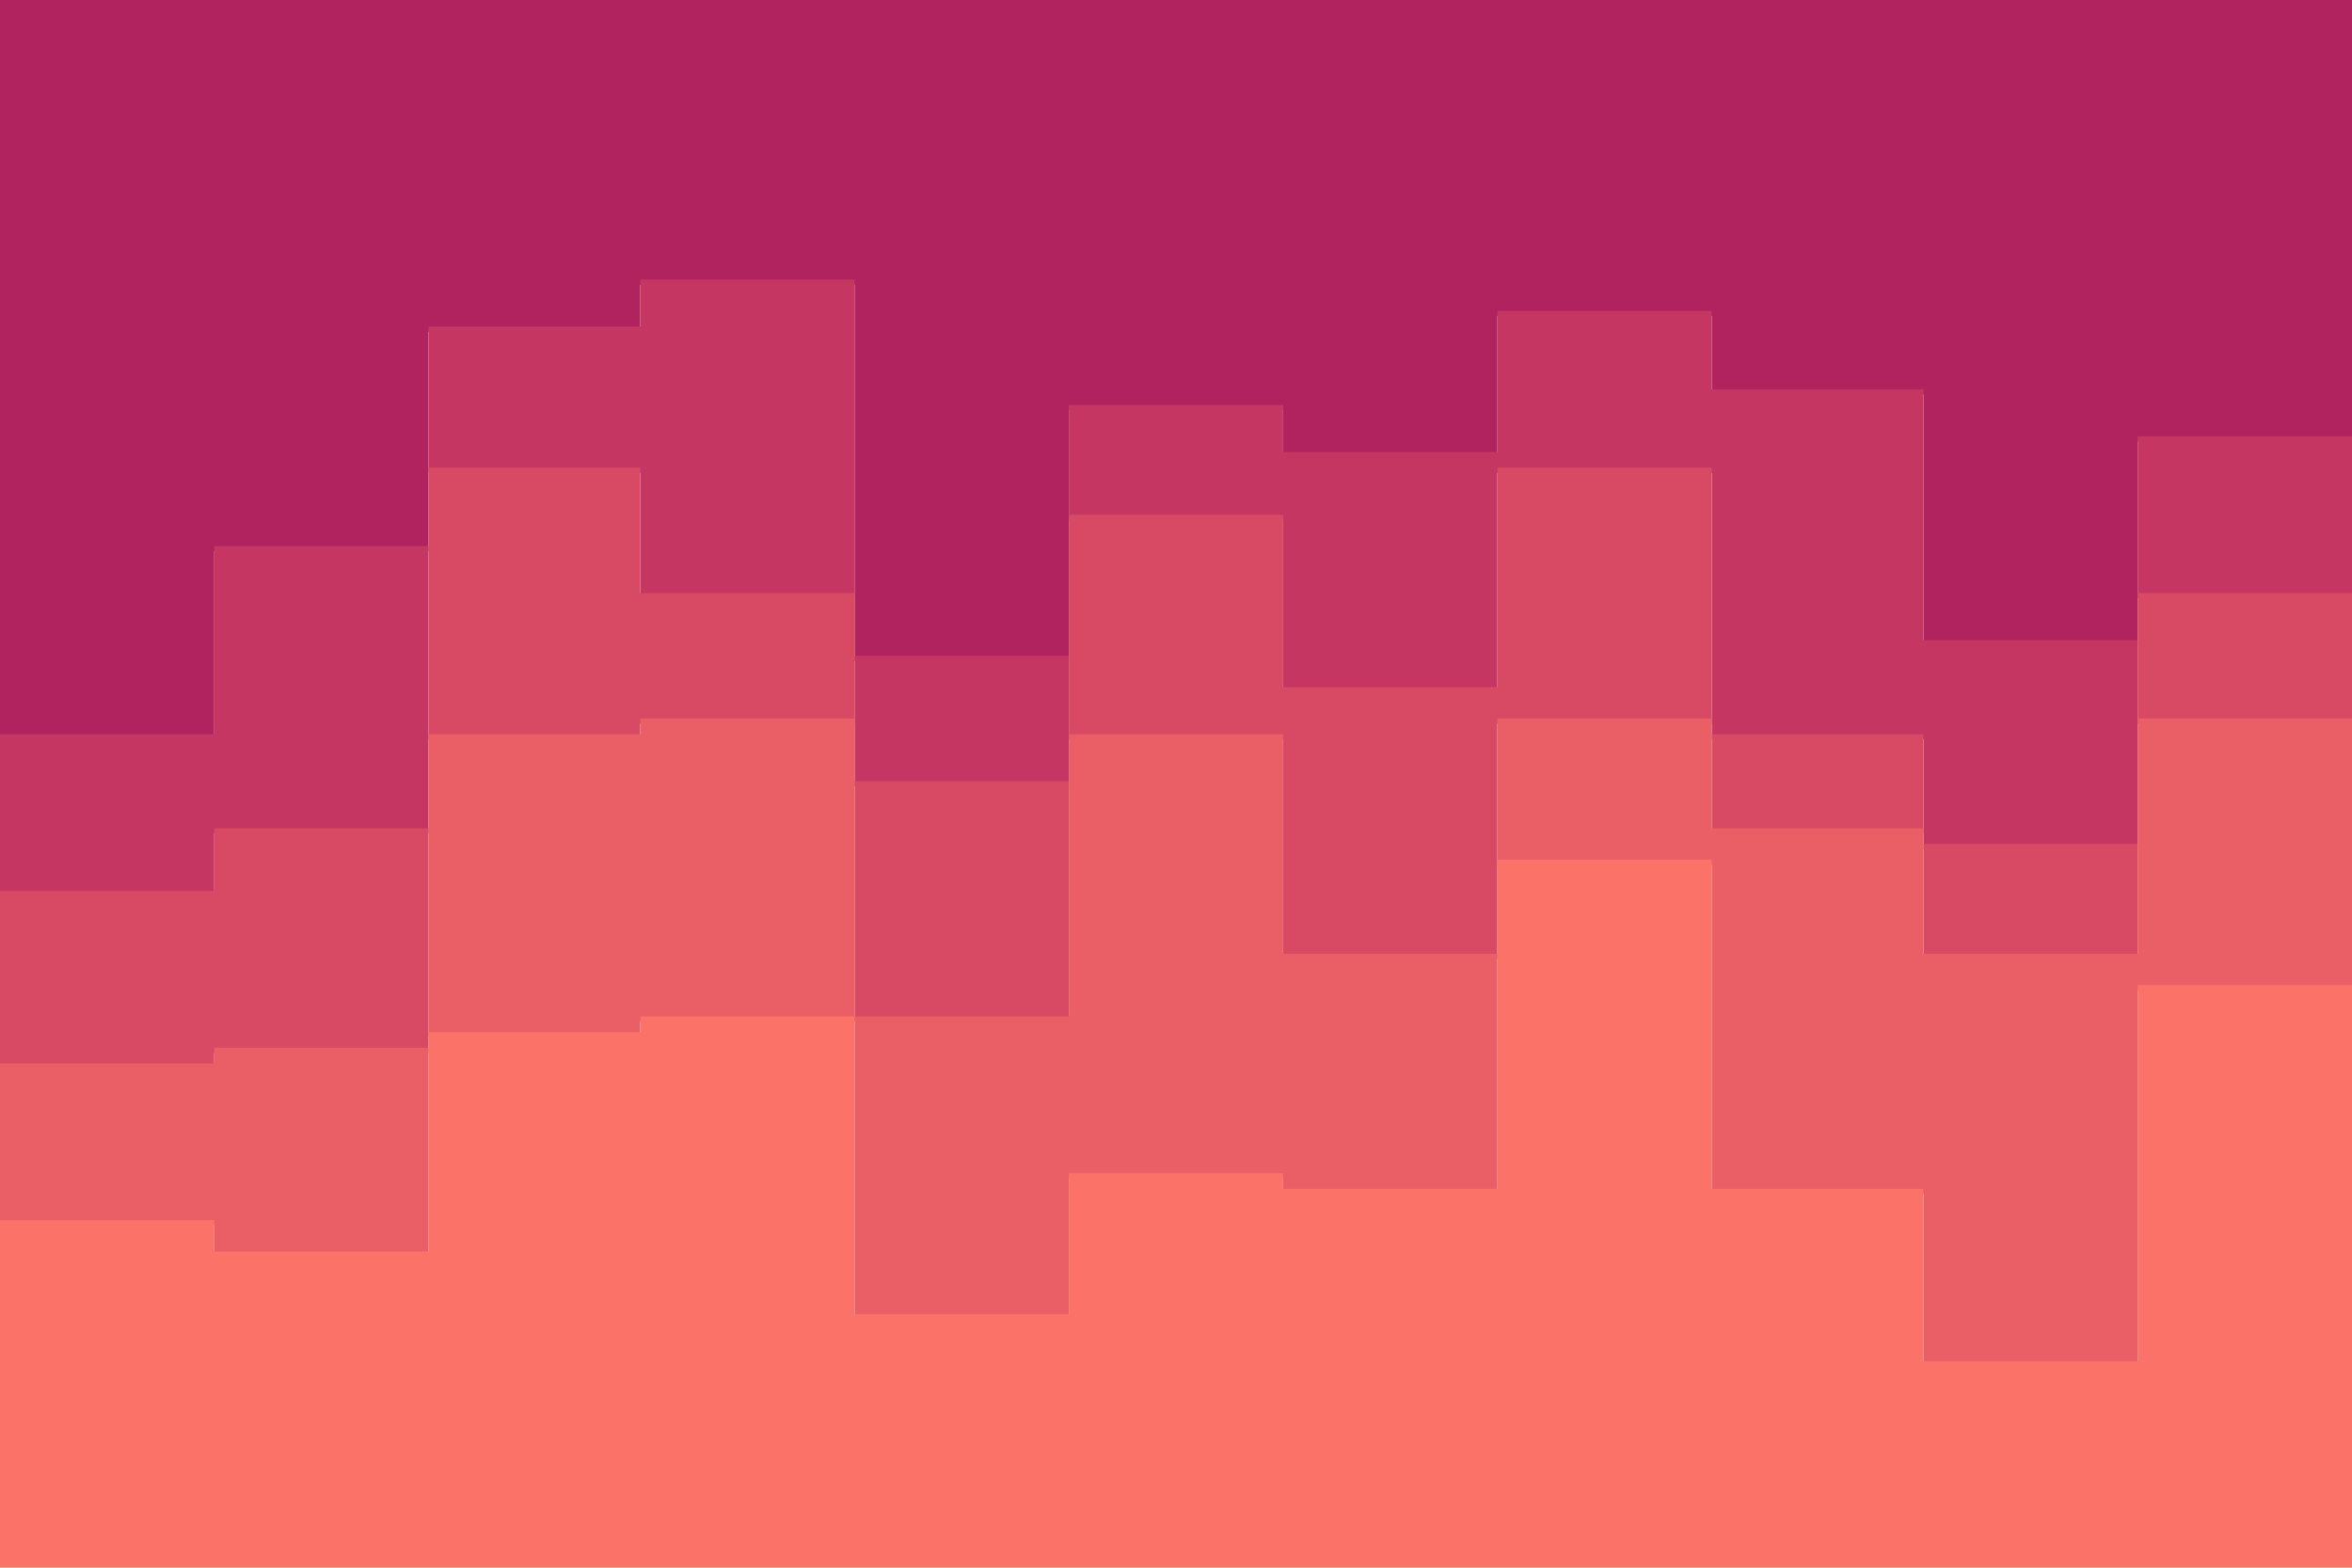
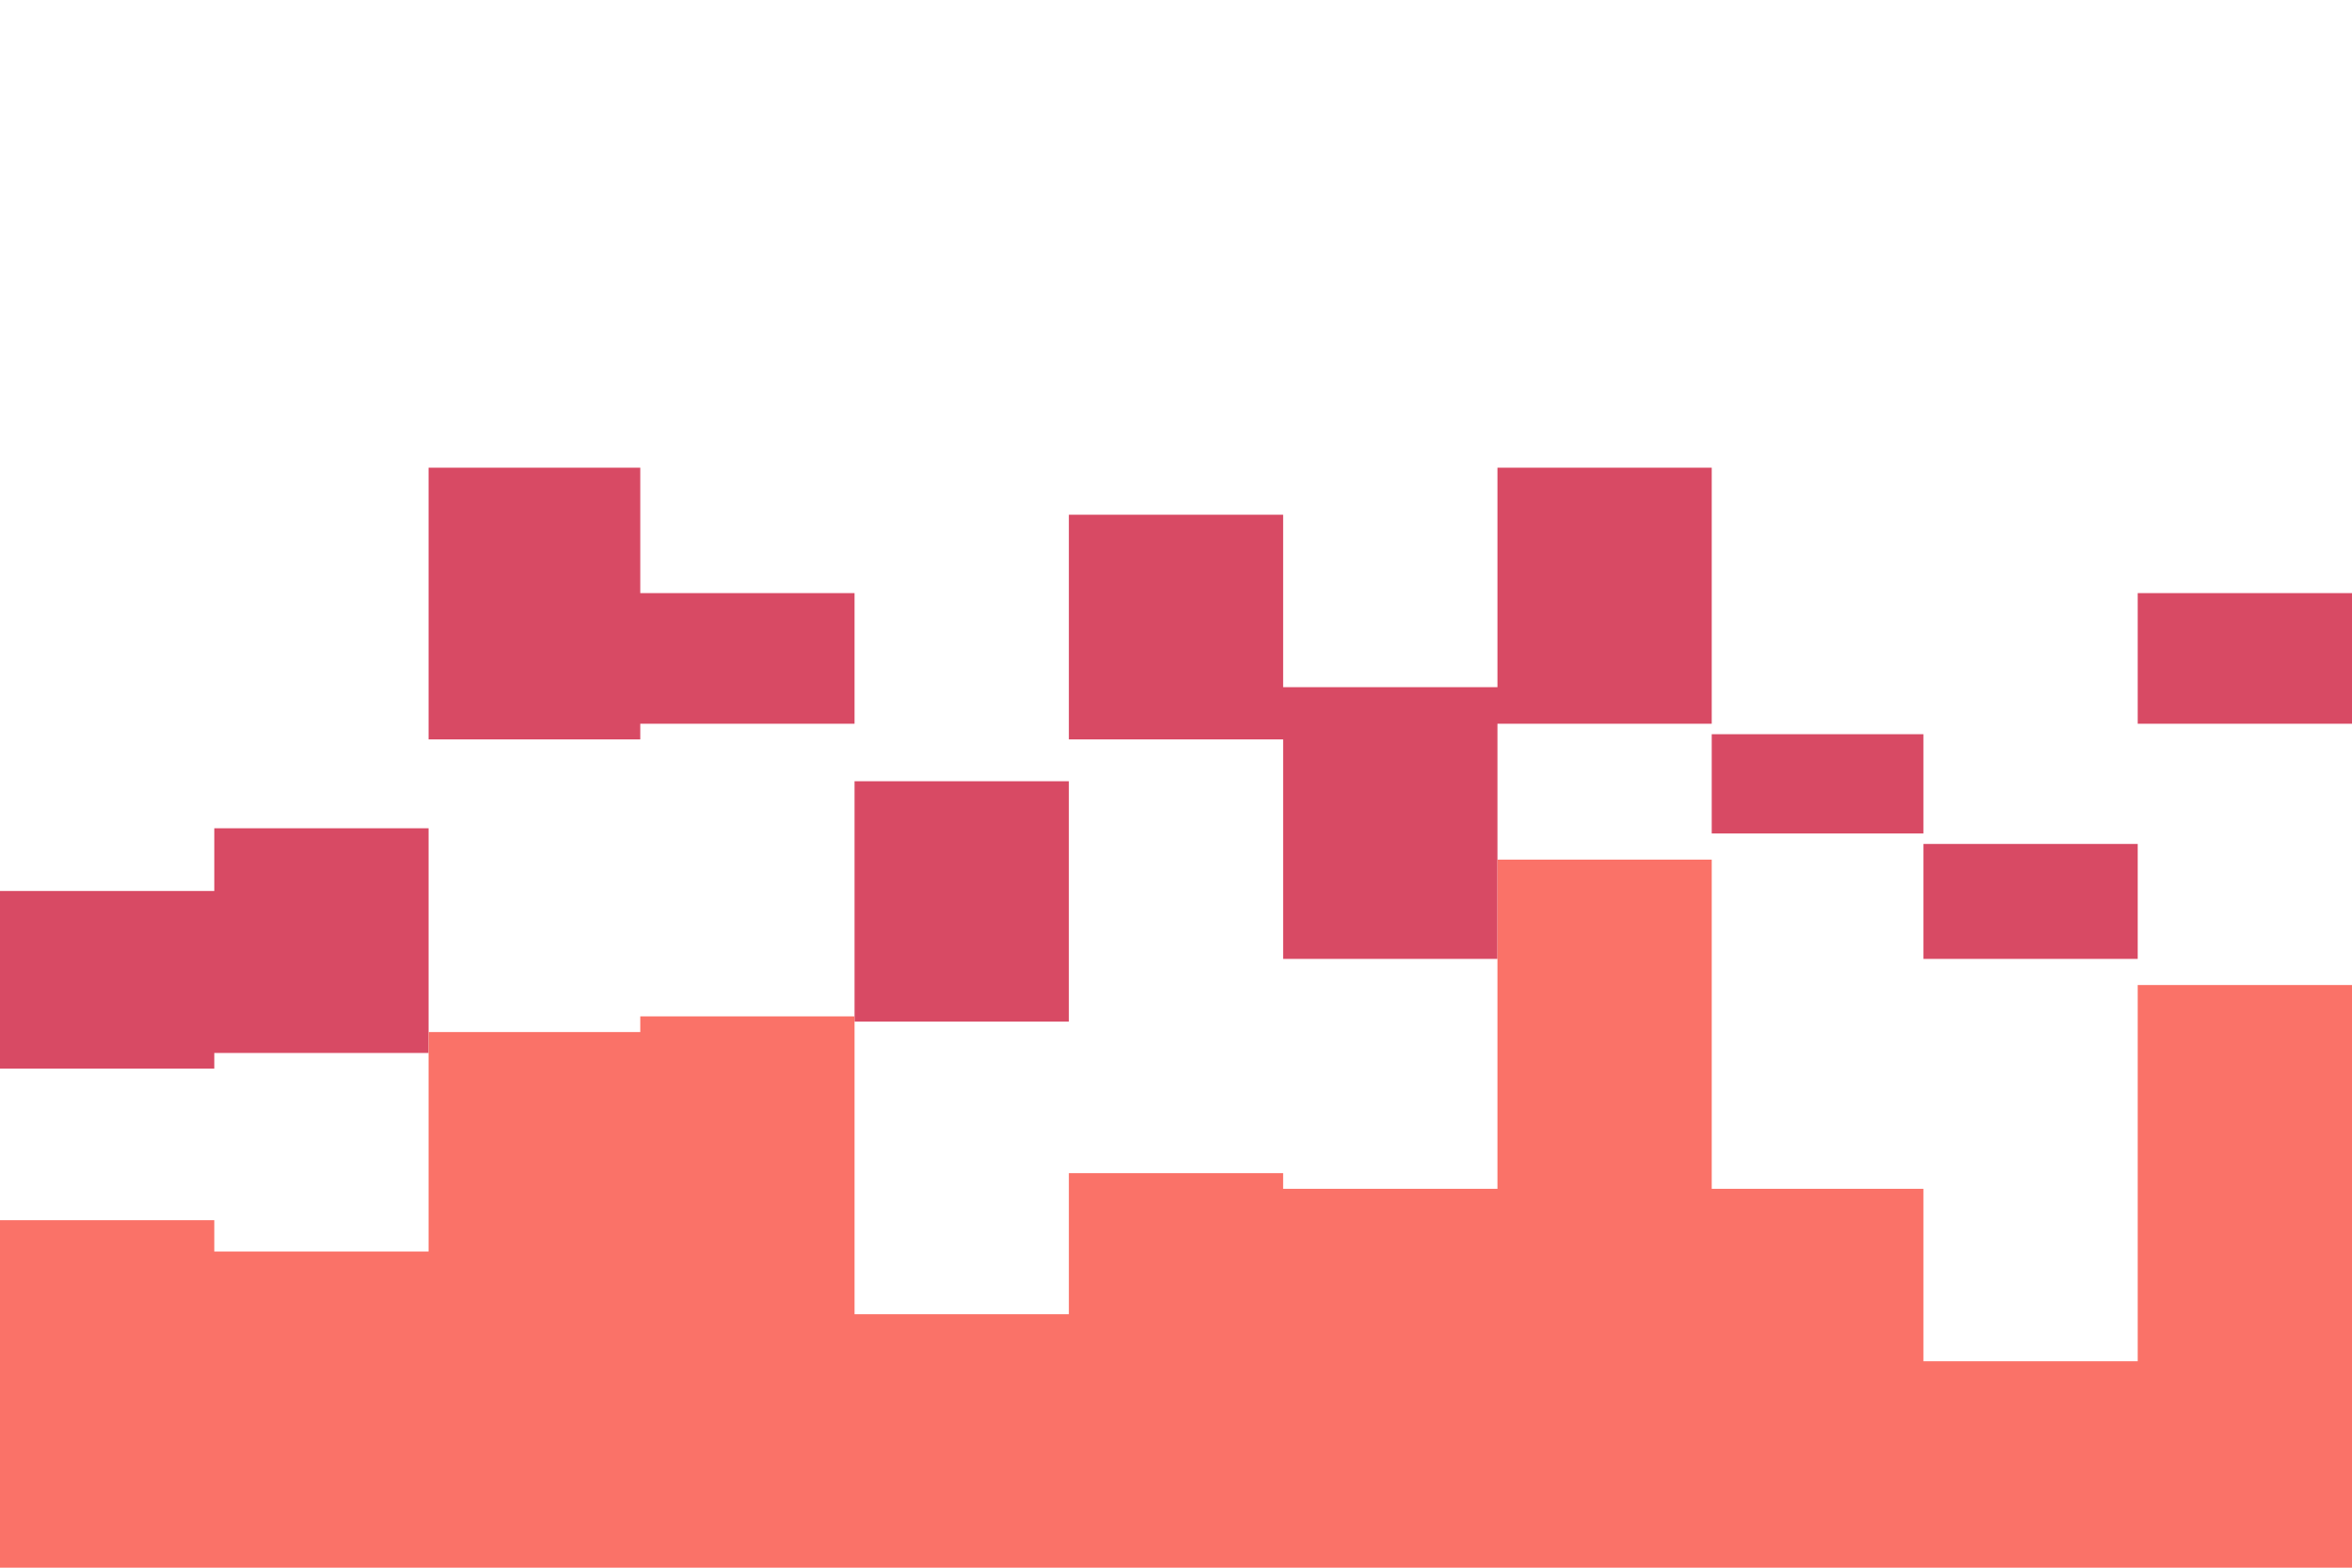
<svg xmlns="http://www.w3.org/2000/svg" id="visual" viewBox="0 0 900 600" width="900" height="600" version="1.1">
-   <path d="M0 283L82 283L82 211L164 211L164 127L245 127L245 109L327 109L327 253L409 253L409 157L491 157L491 175L573 175L573 121L655 121L655 151L736 151L736 247L818 247L818 169L900 169L900 97L900 0L900 0L818 0L818 0L736 0L736 0L655 0L655 0L573 0L573 0L491 0L491 0L409 0L409 0L327 0L327 0L245 0L245 0L164 0L164 0L82 0L82 0L0 0Z" fill="#b0235f" />
-   <path d="M0 343L82 343L82 319L164 319L164 181L245 181L245 229L327 229L327 301L409 301L409 199L491 199L491 265L573 265L573 181L655 181L655 283L736 283L736 325L818 325L818 229L900 229L900 187L900 95L900 167L818 167L818 245L736 245L736 149L655 149L655 119L573 119L573 173L491 173L491 155L409 155L409 251L327 251L327 107L245 107L245 125L164 125L164 209L82 209L82 281L0 281Z" fill="#c53762" />
  <path d="M0 409L82 409L82 403L164 403L164 283L245 283L245 277L327 277L327 391L409 391L409 283L491 283L491 367L573 367L573 277L655 277L655 319L736 319L736 367L818 367L818 277L900 277L900 277L900 185L900 227L818 227L818 323L736 323L736 281L655 281L655 179L573 179L573 263L491 263L491 197L409 197L409 299L327 299L327 227L245 227L245 179L164 179L164 317L82 317L82 341L0 341Z" fill="#d84a64" />
-   <path d="M0 469L82 469L82 481L164 481L164 397L245 397L245 391L327 391L327 505L409 505L409 451L491 451L491 457L573 457L573 331L655 331L655 457L736 457L736 523L818 523L818 379L900 379L900 373L900 275L900 275L818 275L818 365L736 365L736 317L655 317L655 275L573 275L573 365L491 365L491 281L409 281L409 389L327 389L327 275L245 275L245 281L164 281L164 401L82 401L82 407L0 407Z" fill="#ea5e66" />
  <path d="M0 601L82 601L82 601L164 601L164 601L245 601L245 601L327 601L327 601L409 601L409 601L491 601L491 601L573 601L573 601L655 601L655 601L736 601L736 601L818 601L818 601L900 601L900 601L900 371L900 377L818 377L818 521L736 521L736 455L655 455L655 329L573 329L573 455L491 455L491 449L409 449L409 503L327 503L327 389L245 389L245 395L164 395L164 479L82 479L82 467L0 467Z" fill="#fa7268" />
</svg>